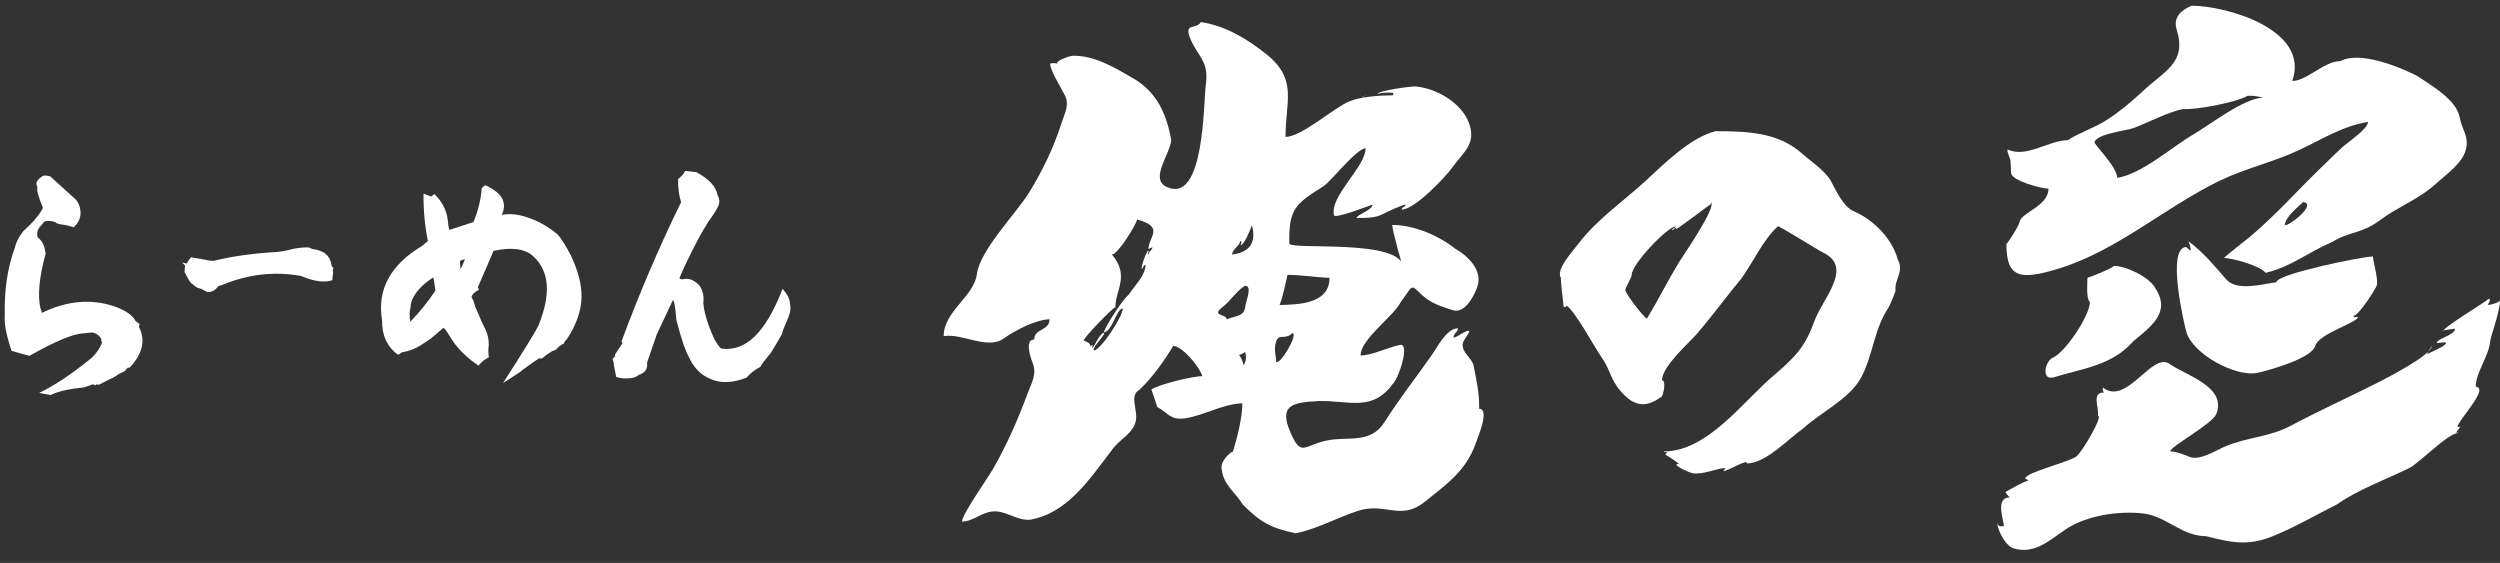
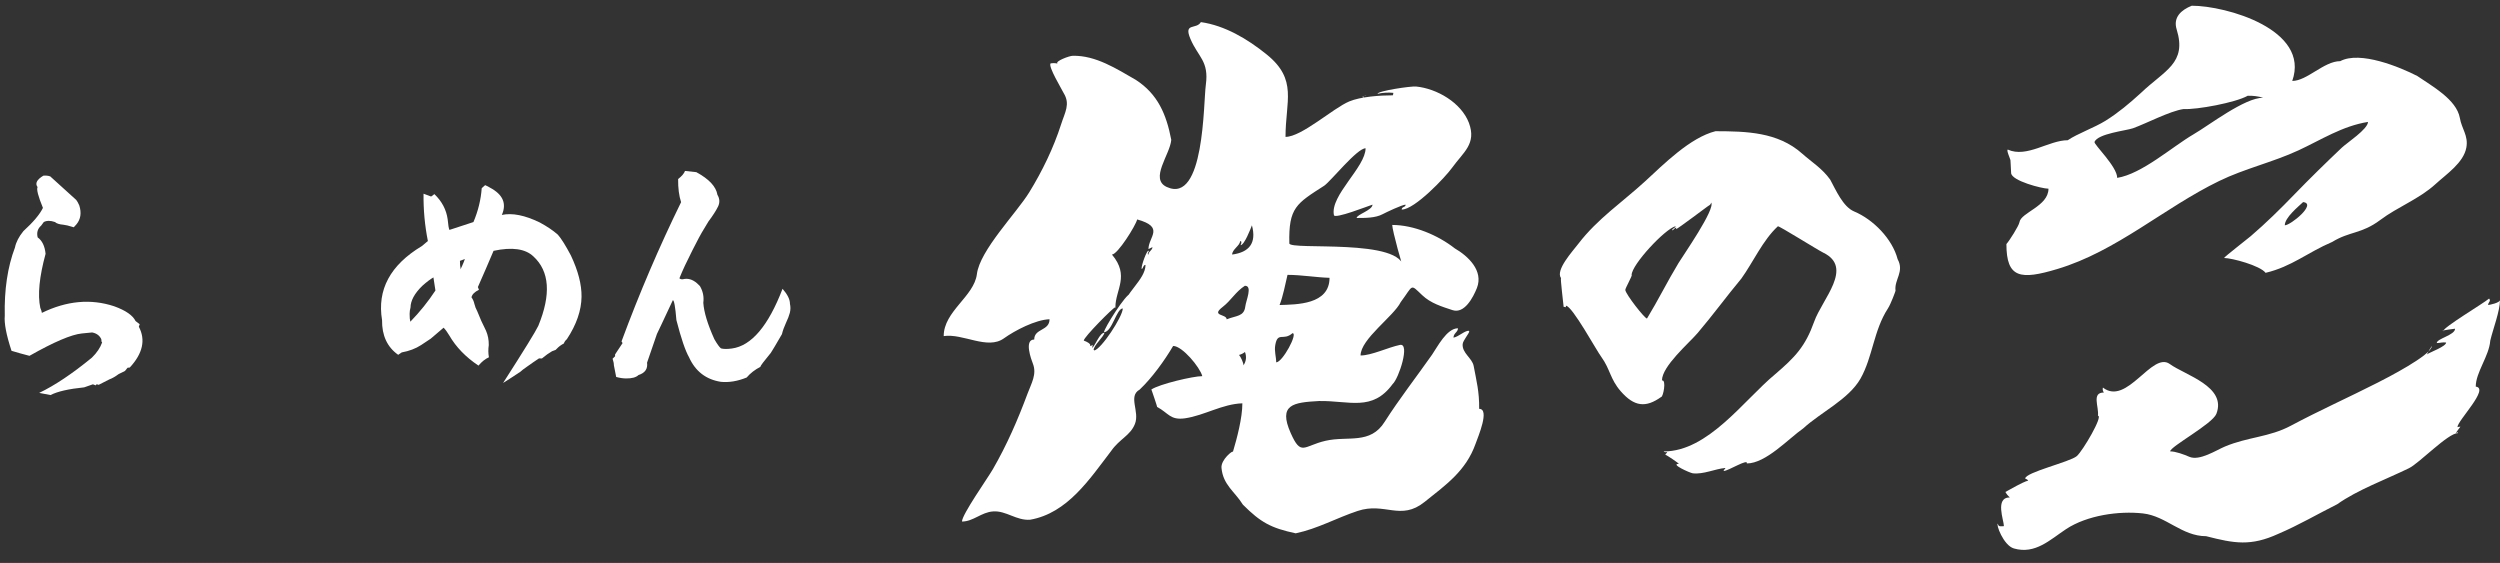
<svg xmlns="http://www.w3.org/2000/svg" width="151" height="34" viewBox="0 0 151 34" fill="none">
  <rect x="0" y="0" width="151" height="34" fill="#333333" stroke="none" />
  <path d="M72.536 1.336C73.968 1.54 75.338 2.341 76.515 3.296C78.392 4.817 77.645 6.109 77.645 8.268C78.62 8.268 80.512 6.539 81.493 6.127C82.184 5.837 83.367 5.757 84.126 5.757C84.147 5.709 84.159 5.659 84.156 5.608C83.833 5.576 83.515 5.596 83.201 5.668C83.201 5.496 85.202 5.193 85.534 5.226C86.786 5.35 88.256 6.198 88.722 7.42C89.196 8.689 88.381 9.193 87.72 10.115C87.293 10.711 85.443 12.659 84.663 12.659C84.663 12.469 84.9 12.534 84.9 12.36C84.701 12.36 83.72 12.825 83.521 12.932C83.071 13.175 82.439 13.166 81.941 13.166C81.941 12.958 82.899 12.697 82.899 12.36C82.662 12.434 80.568 13.261 80.568 12.988C80.331 11.805 82.481 10.094 82.481 8.956C81.965 8.956 80.405 10.916 79.99 11.212C78.306 12.297 77.826 12.531 77.876 14.699C77.885 15.144 84.778 14.352 84.778 16.217C84.734 16.217 84.091 13.919 84.091 13.587C85.398 13.587 86.86 14.21 87.868 15.001C88.671 15.467 89.617 16.347 89.205 17.397C88.98 17.96 88.455 18.971 87.731 18.731C87.085 18.518 86.415 18.319 85.899 17.827C85.155 17.124 85.383 17.204 84.603 18.248C84.183 19.102 82.178 20.48 82.178 21.471C82.839 21.471 83.83 20.985 84.556 20.833C85.185 20.703 84.494 22.852 84.117 23.196C82.881 24.88 81.508 24.19 79.667 24.222C78.113 24.308 77.191 24.427 77.959 26.158C78.591 27.581 78.733 26.929 80.064 26.624C81.416 26.312 82.765 26.87 83.637 25.473C84.52 24.089 85.546 22.775 86.498 21.42C86.812 20.97 87.379 19.828 88.061 19.828C88.061 20.065 87.791 20.122 87.791 20.395C88.114 20.329 88.455 19.976 88.716 19.976C88.704 20.006 88.716 20.015 88.746 20.006C88.746 20.134 88.363 20.561 88.345 20.783C88.301 21.328 88.915 21.622 89.009 22.102C89.178 23.009 89.356 23.662 89.341 24.694C90 24.694 89.273 26.384 89.122 26.811C88.538 28.447 87.34 29.28 86.044 30.318C84.592 31.483 83.652 30.312 82.003 30.861C80.722 31.285 79.596 31.931 78.261 32.213C76.767 31.892 76.15 31.56 75.071 30.481C74.573 29.678 73.873 29.295 73.778 28.26C73.734 27.768 74.469 27.181 74.469 27.291C74.716 26.464 75.039 25.236 75.039 24.361C73.823 24.4 72.756 25.091 71.573 25.266C70.677 25.39 70.594 24.96 69.886 24.575C69.915 24.596 69.542 23.511 69.542 23.525C70.028 23.199 72.068 22.719 72.619 22.719C72.48 22.185 71.41 20.895 70.858 20.895C70.336 21.782 69.577 22.832 68.836 23.531C68.113 23.935 68.854 24.854 68.548 25.61C68.27 26.312 67.62 26.508 67.108 27.246C65.812 28.939 64.472 30.997 62.221 31.391C61.394 31.454 60.766 30.834 59.986 30.89C59.277 30.935 58.785 31.501 58.103 31.501C58.103 31.077 59.648 28.895 59.962 28.352C60.819 26.87 61.477 25.352 62.067 23.766C62.295 23.155 62.636 22.6 62.387 21.966C62.292 21.726 61.839 20.507 62.467 20.507C62.467 19.828 63.392 19.997 63.392 19.283C62.553 19.309 61.302 19.959 60.632 20.439C59.639 21.148 58.168 20.125 57 20.3C57 18.799 58.832 17.91 59.004 16.561C59.176 15.123 61.397 12.867 62.165 11.618C62.959 10.326 63.627 8.95 64.092 7.506C64.323 6.777 64.656 6.29 64.246 5.623C64.131 5.38 63.297 4.019 63.455 3.829C63.597 3.806 63.736 3.809 63.873 3.838C63.71 3.699 64.584 3.373 64.789 3.37C66.179 3.334 67.457 4.167 68.602 4.823C69.933 5.685 70.449 6.904 70.745 8.449C70.668 9.347 69.42 10.806 70.47 11.292C72.759 12.354 72.681 6.213 72.833 5.116C73.028 3.681 72.37 3.453 71.902 2.35C71.472 1.339 72.266 1.807 72.536 1.33M82.398 5.786C82.463 5.819 82.638 5.786 82.398 5.786V5.786ZM82.309 5.816C82.309 5.997 82.421 5.816 82.309 5.816V5.816ZM68.685 13.255C68.599 13.623 67.505 15.375 67.161 15.375C68.249 16.659 67.371 17.507 67.371 18.541C67.463 18.541 67.342 18.571 67.342 18.571C67.247 18.571 65.459 20.362 65.459 20.572C65.64 20.638 65.898 20.753 65.847 20.901C65.984 20.901 66.028 20.673 65.966 21.02C66.168 20.848 66.42 20.095 66.713 20.095C66.648 20.371 66.055 20.857 66.055 21.142C66.085 21.133 66.093 21.142 66.085 21.171C66.497 21.115 67.816 19.122 67.816 18.63C67.434 18.63 67.17 20.065 66.68 20.065C66.68 19.849 68 17.735 68.293 17.735C68.284 17.765 68.293 17.773 68.323 17.765C68.121 18.008 67.97 18.274 67.875 18.571C67.875 17.744 69.189 16.899 69.189 16C69.035 16 69.061 16.241 68.949 16.241C68.949 15.965 69.266 15.135 69.367 15.135C69.358 15.164 69.367 15.176 69.396 15.164C69.376 15.194 69.269 15.375 69.367 15.375C69.367 15.179 69.607 15.123 69.607 14.927C69.527 14.969 69.447 15.007 69.367 15.046C69.367 14.299 70.375 13.723 68.679 13.252M75.614 13.614C75.543 13.806 75.157 14.809 74.929 14.809C75.009 14.639 74.997 14.559 74.899 14.568C74.899 14.835 74.422 15.061 74.422 15.375C75.442 15.239 75.907 14.696 75.617 13.611M77.766 16.599C77.63 17.166 77.499 17.886 77.286 18.423C78.306 18.39 80.304 18.408 80.304 16.78C79.448 16.753 78.617 16.602 77.766 16.602M75.196 17.258C74.638 17.61 74.36 18.147 73.847 18.541C73.111 19.108 74.09 18.951 74.09 19.288C74.671 19.054 75.142 19.128 75.216 18.512C75.255 18.159 75.67 17.261 75.196 17.261M78.066 20.125C77.517 20.611 77.176 20.012 77.028 20.83C76.957 21.21 77.082 21.539 77.082 21.886C77.464 21.886 78.41 20.125 78.069 20.125M75.196 21.26C75.089 21.346 74.971 21.405 74.837 21.438C74.941 21.551 75.107 21.91 75.107 22.067C75.273 21.815 75.302 21.545 75.196 21.26Z" fill="white" />
  <path d="M103.629 7.925C105.468 7.931 107.371 7.967 108.839 9.268C109.455 9.814 110.048 10.161 110.546 10.852C110.876 11.457 111.314 12.488 111.987 12.77C113.141 13.253 114.297 14.427 114.617 15.655C115.038 16.42 114.401 16.885 114.49 17.564C114.49 17.582 114.214 18.347 114.033 18.626C113.162 19.966 113.12 21.543 112.376 22.866C111.661 24.123 109.962 24.909 108.922 25.869C108.032 26.489 106.659 27.992 105.509 27.992C105.601 27.675 104.376 28.446 104.124 28.446C104.133 28.422 104.124 28.416 104.101 28.422C104.101 28.38 104.213 28.333 104.213 28.265C103.573 28.321 102.903 28.662 102.245 28.588C102.073 28.567 100.848 28.016 101.403 28.016C101.403 27.983 100.655 27.47 100.587 27.47C100.587 27.42 100.7 27.349 100.7 27.31C100.661 27.31 100.495 27.328 100.495 27.266C103.176 27.266 105.331 24.167 107.217 22.605C108.429 21.567 109.04 20.93 109.577 19.426C110.06 18.062 111.979 16.159 110.125 15.261C109.758 15.08 107.436 13.621 107.383 13.668C106.476 14.505 105.889 15.836 105.18 16.823C104.276 17.908 103.451 19.041 102.532 20.12C102.019 20.722 100.383 22.119 100.383 22.978C100.664 22.919 100.457 23.974 100.338 23.974C99.41 24.639 98.713 24.576 97.886 23.625C97.258 22.904 97.252 22.299 96.73 21.573C96.448 21.211 94.96 18.466 94.58 18.466L94.58 18.558C94.536 18.54 94.491 18.534 94.444 18.534C94.447 18.475 94.225 16.746 94.29 16.805C93.928 16.325 94.975 15.192 95.339 14.715C96.49 13.215 97.984 12.216 99.36 10.956C100.501 9.906 102.09 8.305 103.626 7.922M103.356 12.233C103.339 12.313 103.294 12.376 103.22 12.414C103.232 12.382 101.32 13.843 101.225 13.843C101.225 13.805 101.248 13.811 101.248 13.754C101.13 13.754 101.088 13.912 100.999 13.912C100.999 13.781 101.204 13.778 101.204 13.662C100.555 13.834 98.55 15.99 98.55 16.61C98.624 16.61 98.159 17.413 98.168 17.514C98.192 17.772 99.336 19.239 99.478 19.239C100.148 18.14 100.718 16.983 101.385 15.883C101.664 15.424 103.623 12.616 103.354 12.233" fill="white" />
  <path d="M132.386 0.346C134.45 0.346 139.552 1.778 138.452 4.889C139.345 4.889 140.368 3.694 141.349 3.694C142.547 3.053 144.966 4.055 146.007 4.592C146.885 5.197 148.37 6.003 148.575 7.124C148.687 7.788 149.096 8.189 148.969 8.906C148.803 9.834 147.762 10.516 147.107 11.118C146.123 12.019 144.821 12.494 143.757 13.294C142.63 14.136 141.924 13.964 140.869 14.611C139.368 15.251 138.426 16.102 136.842 16.479C136.51 16.04 134.805 15.583 134.334 15.583C134.334 15.524 135.837 14.364 135.944 14.264C136.878 13.463 137.732 12.621 138.586 11.738C139.517 10.777 140.474 9.84 141.447 8.918C141.743 8.636 143.027 7.797 143.027 7.364C141.474 7.613 140.208 8.441 138.829 9.081C137.275 9.801 135.582 10.181 134.04 10.931C130.711 12.547 127.862 15.168 124.268 16.247C122.035 16.92 121.187 16.805 121.187 14.741C121.362 14.551 121.941 13.635 121.973 13.428C122.059 12.829 123.728 12.464 123.728 11.397C123.343 11.397 121.49 10.922 121.472 10.448C121.463 10.282 121.428 9.541 121.428 9.665C121.434 9.629 121.158 9.037 121.276 9.037C122.421 9.552 123.746 8.47 124.891 8.47C125.493 8.064 126.483 7.72 127.174 7.293C127.951 6.807 128.627 6.238 129.303 5.621C130.746 4.239 132.104 3.83 131.47 1.775C131.248 1.055 131.731 0.604 132.389 0.343M135.763 5.784C135.025 6.199 132.691 6.632 131.885 6.587C131.061 6.706 129.629 7.462 128.831 7.747C128.404 7.895 126.72 8.067 126.507 8.571C126.465 8.731 127.879 10.062 127.879 10.744C129.38 10.501 131.191 8.87 132.496 8.108C133.445 7.557 135.576 5.903 136.691 5.903C136.389 5.814 136.08 5.775 135.766 5.784M139.108 12.206C138.802 12.494 138.002 13.143 138.002 13.608C138.357 13.608 139.958 12.301 139.108 12.206Z" fill="white" />
-   <path d="M132.178 14.567C133.091 15.243 133.711 16.014 134.467 16.877C135.104 17.6 136.608 17.17 137.497 17.046C137.497 16.55 142.692 15.492 143.323 15.492C143.365 15.937 143.646 16.838 143.563 17.224C143.525 17.404 142.457 19.074 142.158 19.074C142.158 19.228 142.309 19.133 142.425 19.133C142.425 19.489 140.056 20.138 139.839 20.894C139.623 21.647 137.103 22.347 136.388 22.513C135.081 22.818 132.454 21.401 132.059 20.058C131.938 19.646 130.82 14.92 132.059 14.92C132.089 14.967 132.261 15.13 132.329 15.13C132.308 14.935 132.258 14.745 132.178 14.564" fill="white" />
-   <path d="M127.694 16.061C128.43 16.061 129.859 16.76 130.191 17.424C131.143 18.88 129.897 19.734 128.86 20.603C127.549 22.097 125.767 22.254 124.05 22.788C123.282 23.013 123.496 21.816 124.006 21.596C124.732 21.285 126.23 19.067 126.23 18.24C125.992 18.047 126.081 17.081 126.081 16.778C126.117 16.778 127.448 16.277 127.694 16.061Z" fill="white" />
  <path d="M150.341 18.033C150.477 18.19 150.282 18.25 150.282 18.422C150.353 18.422 150.999 18.288 150.999 18.122C150.999 18.789 150.578 19.872 150.412 20.574C150.344 21.508 149.535 22.487 149.535 23.352C150.394 23.45 148.429 25.407 148.429 25.801C148.488 25.781 148.547 25.769 148.609 25.772C148.609 25.772 148.31 26.16 148.34 26.16C148.429 26.098 148.467 26.098 148.458 26.16C147.859 26.16 146.131 27.972 145.502 28.28C144.126 28.953 142.398 29.582 141.167 30.456C139.976 31.052 138.843 31.719 137.61 32.244C135.946 33.003 134.962 32.825 133.251 32.386C131.781 32.386 130.838 31.168 129.435 31.011C127.968 30.848 126.061 31.126 124.798 31.954C123.817 32.603 122.93 33.495 121.643 33.128C121.003 32.944 120.532 31.631 120.677 31.631C120.677 31.85 120.929 31.779 121.036 31.779C121.036 31.429 120.478 30.044 121.394 30.044C121.285 29.952 121.196 29.843 121.125 29.715C121.516 29.508 122.091 29.155 122.5 29.027C122.5 28.983 122.331 28.906 122.322 28.906C122.322 28.529 125.035 27.901 125.439 27.548C125.809 27.222 127.043 25.111 126.716 25.111C126.785 24.565 126.316 23.708 127.075 23.708C127.007 23.616 126.986 23.518 127.016 23.409C128.469 24.544 129.981 21.203 131.057 21.988C131.979 22.659 134.514 23.343 133.868 24.998C133.625 25.612 131.078 26.973 131.078 27.263C131.41 27.263 131.92 27.453 132.231 27.589C132.848 27.859 133.862 27.189 134.387 26.97C135.78 26.386 137.064 26.409 138.369 25.712C140.091 24.793 141.867 23.999 143.605 23.115C144.126 22.851 146.881 21.443 146.881 20.9C146.771 21.064 146.673 21.233 146.581 21.407C146.762 21.277 147.747 20.924 147.747 20.69C147.53 20.654 147.394 20.72 147.18 20.72C147.18 20.447 148.286 20.245 148.286 19.854C146.875 20.026 147.96 20.002 147.569 20.002C147.569 19.768 149.944 18.365 150.347 18.03" fill="white" />
  <path d="M2.631 10.61C2.774 10.595 2.904 10.611 3.032 10.652L4.607 12.079C4.669 12.162 4.731 12.271 4.789 12.409C4.931 12.855 4.875 13.236 4.621 13.546L4.456 13.727L4.067 13.617L3.831 13.574C3.587 13.554 3.416 13.501 3.321 13.411C3.048 13.316 2.823 13.317 2.645 13.411L2.486 13.626C2.273 13.811 2.204 14.05 2.275 14.338C2.546 14.533 2.707 14.862 2.753 15.33C2.374 16.722 2.267 17.809 2.434 18.594C2.489 18.72 2.522 18.823 2.53 18.898C4.029 18.166 5.484 18.033 6.894 18.498C7.589 18.748 8.021 19.047 8.188 19.391L8.437 19.582L8.386 19.735C8.807 20.53 8.623 21.351 7.838 22.199L7.706 22.212L7.544 22.409L7.166 22.595C6.962 22.747 6.773 22.855 6.604 22.916L5.959 23.244L5.839 23.206L5.782 23.276L5.611 23.212C5.431 23.272 5.254 23.336 5.085 23.396C4.149 23.49 3.472 23.644 3.053 23.861L2.366 23.731C3.3 23.286 4.363 22.575 5.551 21.601C5.851 21.308 6.057 21 6.169 20.683L6.133 20.637L6.118 20.488C6.018 20.268 5.834 20.132 5.567 20.08L4.945 20.141C4.315 20.204 3.258 20.653 1.78 21.492C1.408 21.397 1.045 21.296 0.696 21.189C0.38 20.23 0.246 19.525 0.288 19.07C0.253 17.502 0.458 16.128 0.903 14.951C0.969 14.625 1.139 14.296 1.413 13.96C2.007 13.418 2.403 12.95 2.593 12.556C2.302 11.849 2.196 11.431 2.269 11.301C2.104 11.077 2.224 10.845 2.628 10.605L2.631 10.61Z" fill="white" />
-   <path d="M12.444 15.702C12.577 15.737 12.728 15.754 12.905 15.756C14.011 15.479 15.29 15.3 16.744 15.218C17.043 15.188 17.366 15.126 17.718 15.031C18.017 14.969 18.32 14.938 18.627 14.942C18.727 14.978 18.809 15.01 18.874 15.045C19.577 15.119 19.963 15.46 20.03 16.068L20.14 16.18C20.096 16.288 20.091 16.39 20.124 16.49C20.088 16.624 20.073 16.769 20.071 16.926C19.587 17.085 18.959 17 18.182 16.666C16.584 16.382 15.012 16.556 13.463 17.193C13.329 17.225 13.225 17.27 13.151 17.326C12.974 17.563 12.753 17.666 12.489 17.628C12.265 17.491 12.127 17.424 12.07 17.424C11.922 17.388 11.792 17.318 11.688 17.208C11.563 17.141 11.451 17.006 11.345 16.805C11.281 16.673 11.214 16.55 11.15 16.441C11.152 16.259 11.162 16.125 11.18 16.042L10.998 15.855L11.282 15.921C11.331 15.813 11.418 15.686 11.534 15.54L12.453 15.699L12.444 15.702Z" fill="white" />
  <path d="M29.298 11.181C29.429 11.236 29.528 11.289 29.593 11.332C30.377 11.747 30.615 12.296 30.311 12.982C30.936 12.848 31.701 12.999 32.604 13.438C33.04 13.674 33.402 13.918 33.695 14.175C33.9 14.408 34.163 14.827 34.483 15.432C34.919 16.358 35.134 17.187 35.125 17.919C35.115 18.751 34.82 19.605 34.239 20.487C34.15 20.562 34.089 20.65 34.056 20.747C33.89 20.833 33.746 20.939 33.625 21.069L33.559 21.134L33.344 21.214C33.158 21.32 32.954 21.465 32.732 21.651L32.553 21.648C32.308 21.811 32.067 21.976 31.826 22.15C31.639 22.278 31.506 22.382 31.429 22.455C30.975 22.758 30.627 22.981 30.386 23.132C31.647 21.167 32.356 20.016 32.514 19.679C33.292 17.785 33.195 16.388 32.22 15.49C31.733 15.025 30.931 14.91 29.811 15.15C29.506 15.87 29.192 16.599 28.864 17.338L28.928 17.504C28.664 17.632 28.514 17.784 28.478 17.957C28.564 18.078 28.623 18.21 28.652 18.353C28.693 18.519 28.751 18.665 28.826 18.799C28.976 19.183 29.15 19.576 29.353 19.971C29.47 20.235 29.526 20.526 29.522 20.842C29.485 21.093 29.488 21.34 29.53 21.58C29.31 21.677 29.1 21.843 28.9 22.083C28.129 21.569 27.541 20.96 27.133 20.255C27.016 20.057 26.901 19.901 26.794 19.792C26.716 19.856 26.633 19.927 26.547 20.003C26.348 20.174 26.169 20.326 26.017 20.455C25.885 20.541 25.692 20.67 25.436 20.841C25.106 21.056 24.714 21.205 24.266 21.285L24.05 21.431C23.389 20.964 23.064 20.265 23.076 19.333C22.77 17.503 23.569 16.011 25.478 14.864C25.587 14.777 25.711 14.676 25.844 14.558C25.658 13.627 25.57 12.671 25.582 11.7C25.755 11.767 25.908 11.823 26.039 11.87L26.237 11.725C26.691 12.158 26.958 12.665 27.039 13.244C27.069 13.584 27.104 13.798 27.145 13.887L28.596 13.412C28.877 12.748 29.045 12.066 29.096 11.366L29.295 11.189L29.298 11.181ZM26.179 16.756C26.004 16.853 25.776 17.024 25.5 17.271C25.036 17.725 24.8 18.16 24.795 18.576C24.759 18.696 24.743 18.821 24.741 18.955C24.739 19.163 24.754 19.322 24.784 19.431C25.361 18.837 25.865 18.208 26.3 17.546C26.261 17.261 26.218 16.998 26.179 16.756ZM28.078 15.645C27.97 15.686 27.869 15.725 27.781 15.755C27.779 15.929 27.794 16.1 27.823 16.266C27.835 16.223 27.861 16.158 27.908 16.07C27.987 15.897 28.043 15.755 28.078 15.645Z" fill="white" />
  <path d="M42.069 10.405C42.831 10.819 43.252 11.274 43.332 11.765C43.471 11.998 43.486 12.232 43.372 12.472C43.249 12.722 43.054 13.027 42.785 13.385C42.561 13.764 42.427 13.988 42.384 14.053C42.34 14.118 42.151 14.475 41.821 15.12C41.491 15.769 41.227 16.33 41.036 16.809C41.101 16.875 41.206 16.888 41.347 16.847C41.643 16.808 41.927 16.925 42.197 17.202L42.279 17.285C42.46 17.595 42.527 17.93 42.48 18.288C42.516 18.847 42.738 19.576 43.143 20.479C43.313 20.777 43.447 20.964 43.546 21.042C43.7 21.087 43.919 21.089 44.202 21.05C45.386 20.891 46.406 19.686 47.266 17.443C47.566 17.786 47.717 18.09 47.713 18.352C47.754 18.526 47.752 18.709 47.707 18.893C47.662 19.066 47.582 19.273 47.468 19.514C47.357 19.755 47.278 19.976 47.229 20.184C46.871 20.803 46.648 21.177 46.56 21.309C46.138 21.82 45.927 22.1 45.926 22.157C45.596 22.329 45.32 22.542 45.098 22.802C44.548 23.026 44.028 23.111 43.536 23.062C42.64 22.92 41.999 22.425 41.617 21.577C41.391 21.181 41.138 20.434 40.855 19.334C40.788 18.524 40.716 18.124 40.639 18.132L39.966 19.568C39.855 19.809 39.758 20.01 39.679 20.171L39.082 21.905C39.132 22.279 38.961 22.527 38.563 22.654C38.419 22.794 38.168 22.863 37.806 22.858C37.621 22.856 37.424 22.825 37.217 22.768L37.078 22.06C37.079 21.952 37.052 21.82 37 21.666L37.15 21.52L37.151 21.406L37.604 20.722C37.604 20.722 37.57 20.678 37.54 20.621C38.615 17.714 39.815 14.911 41.138 12.211C41.012 11.828 40.952 11.36 40.959 10.813C41.18 10.642 41.319 10.478 41.375 10.325L42.063 10.399L42.069 10.405Z" fill="white" />
</svg>